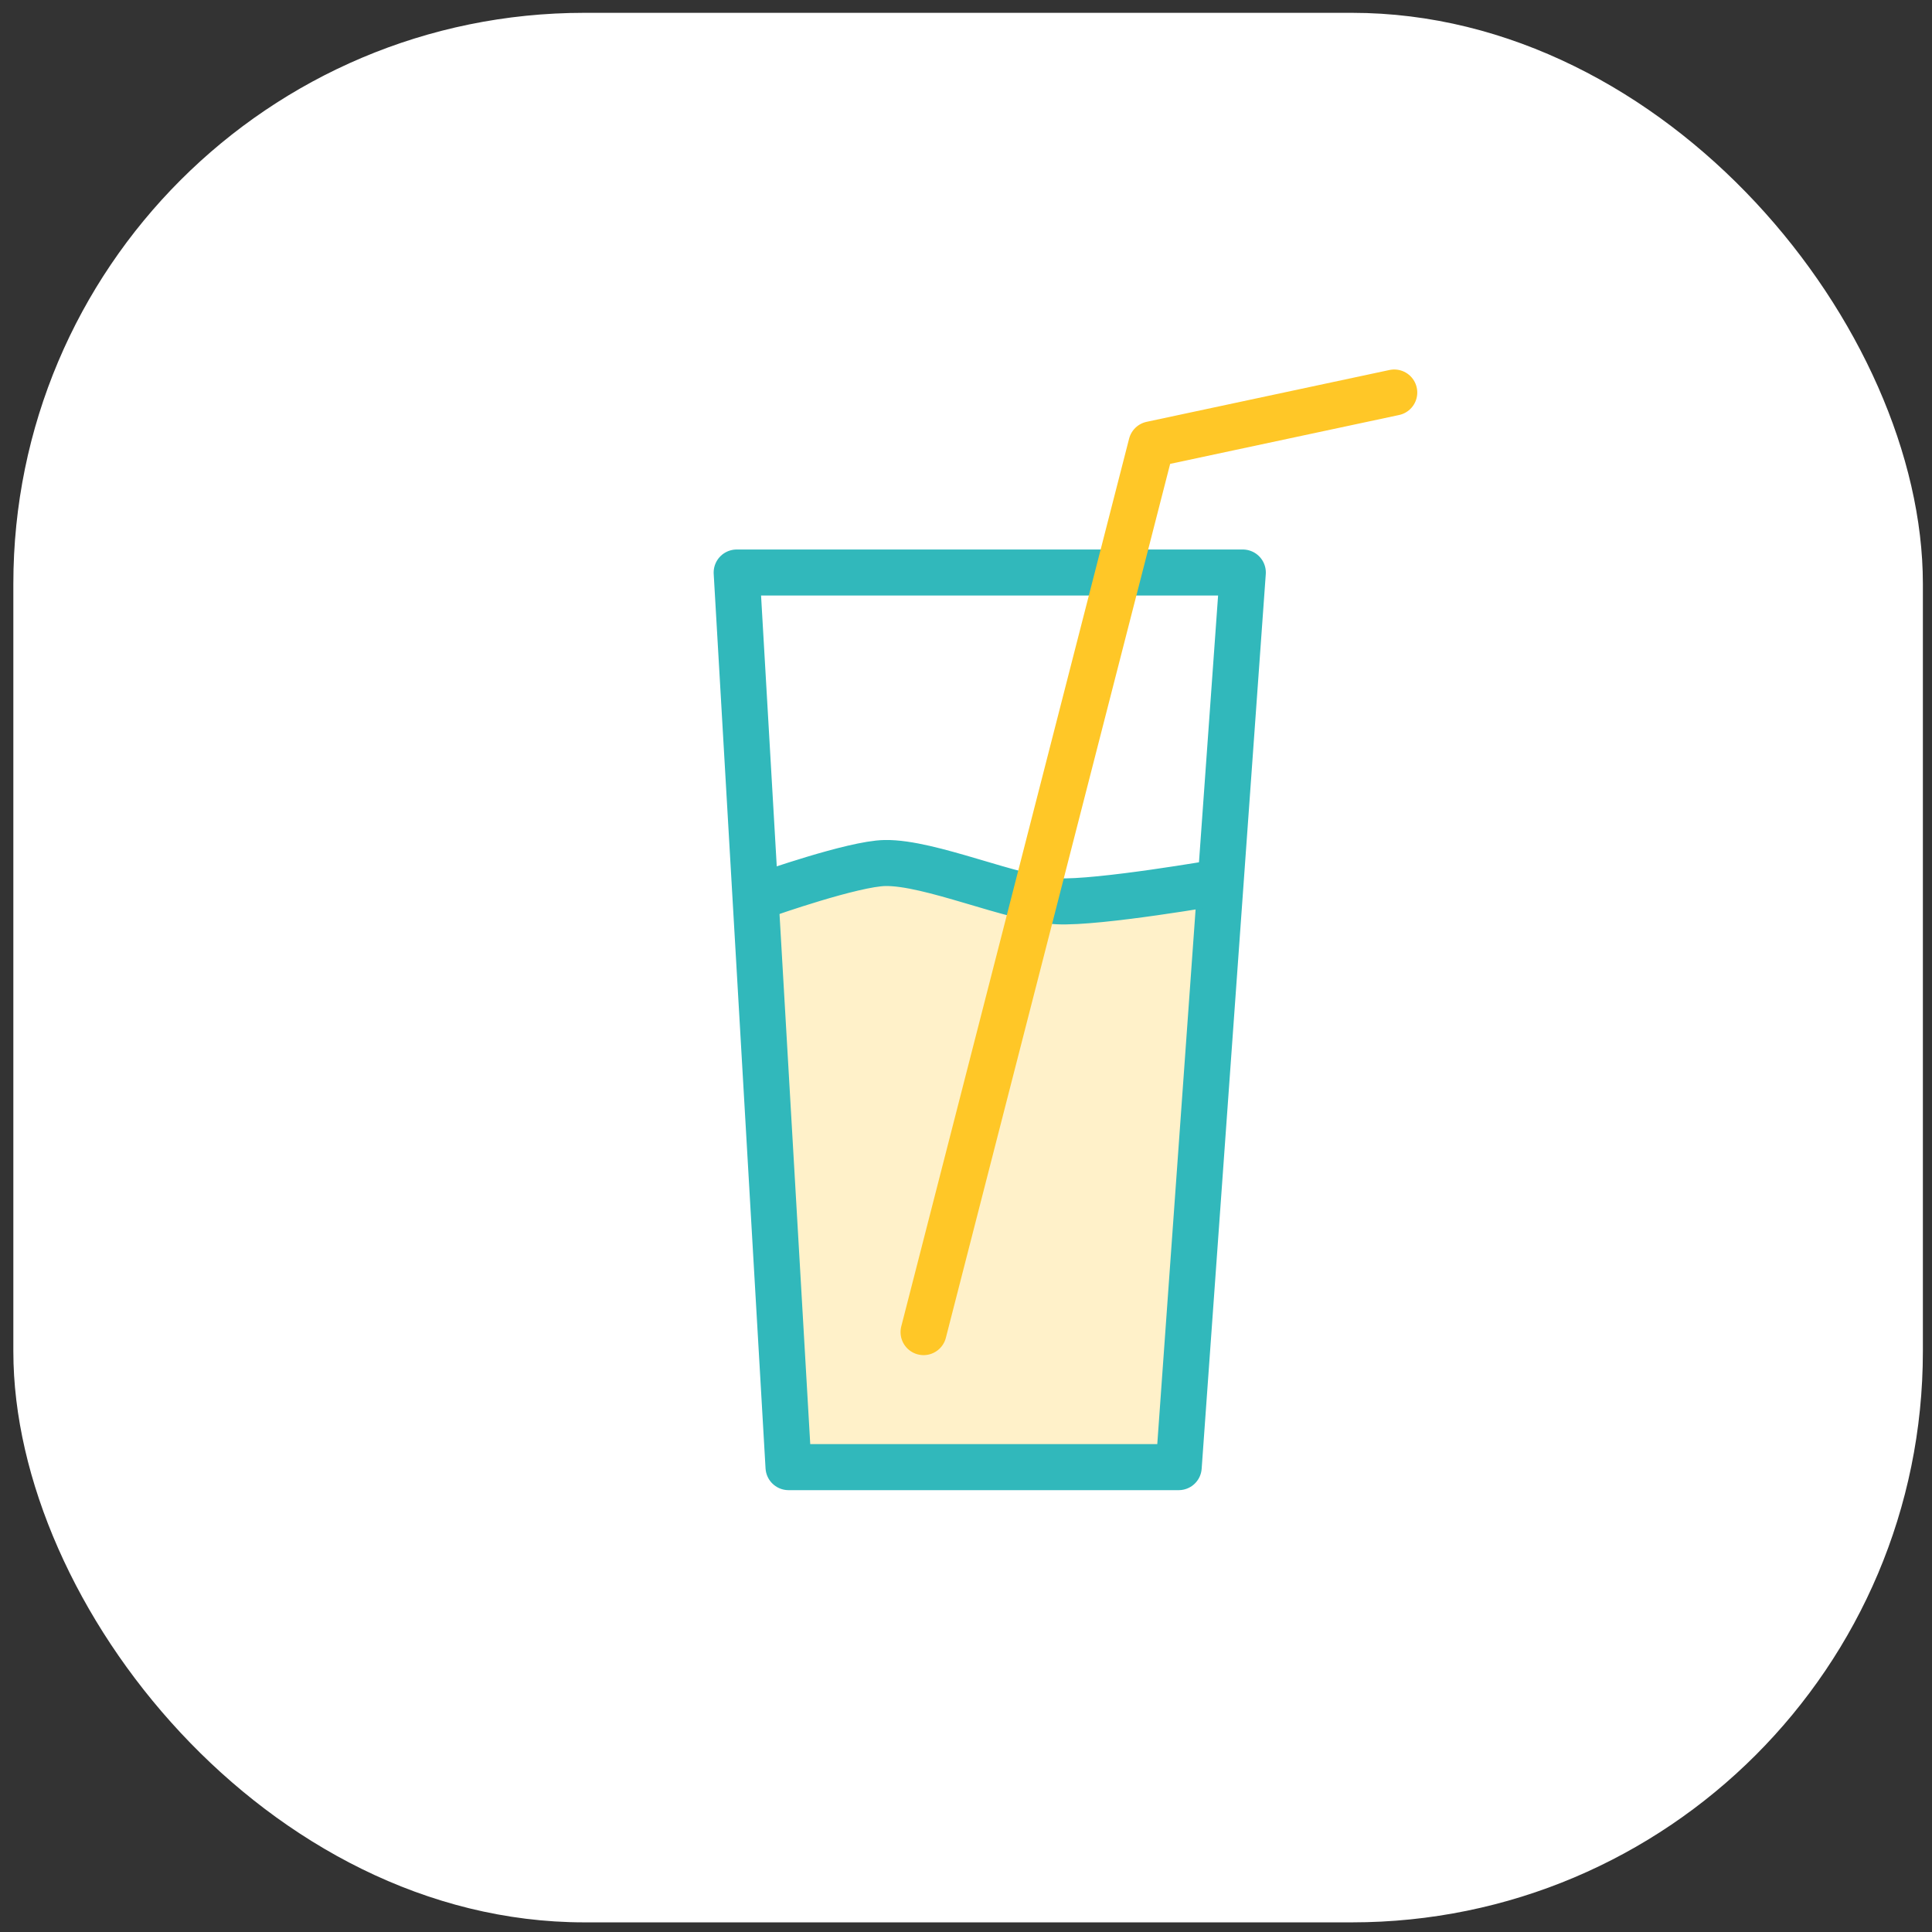
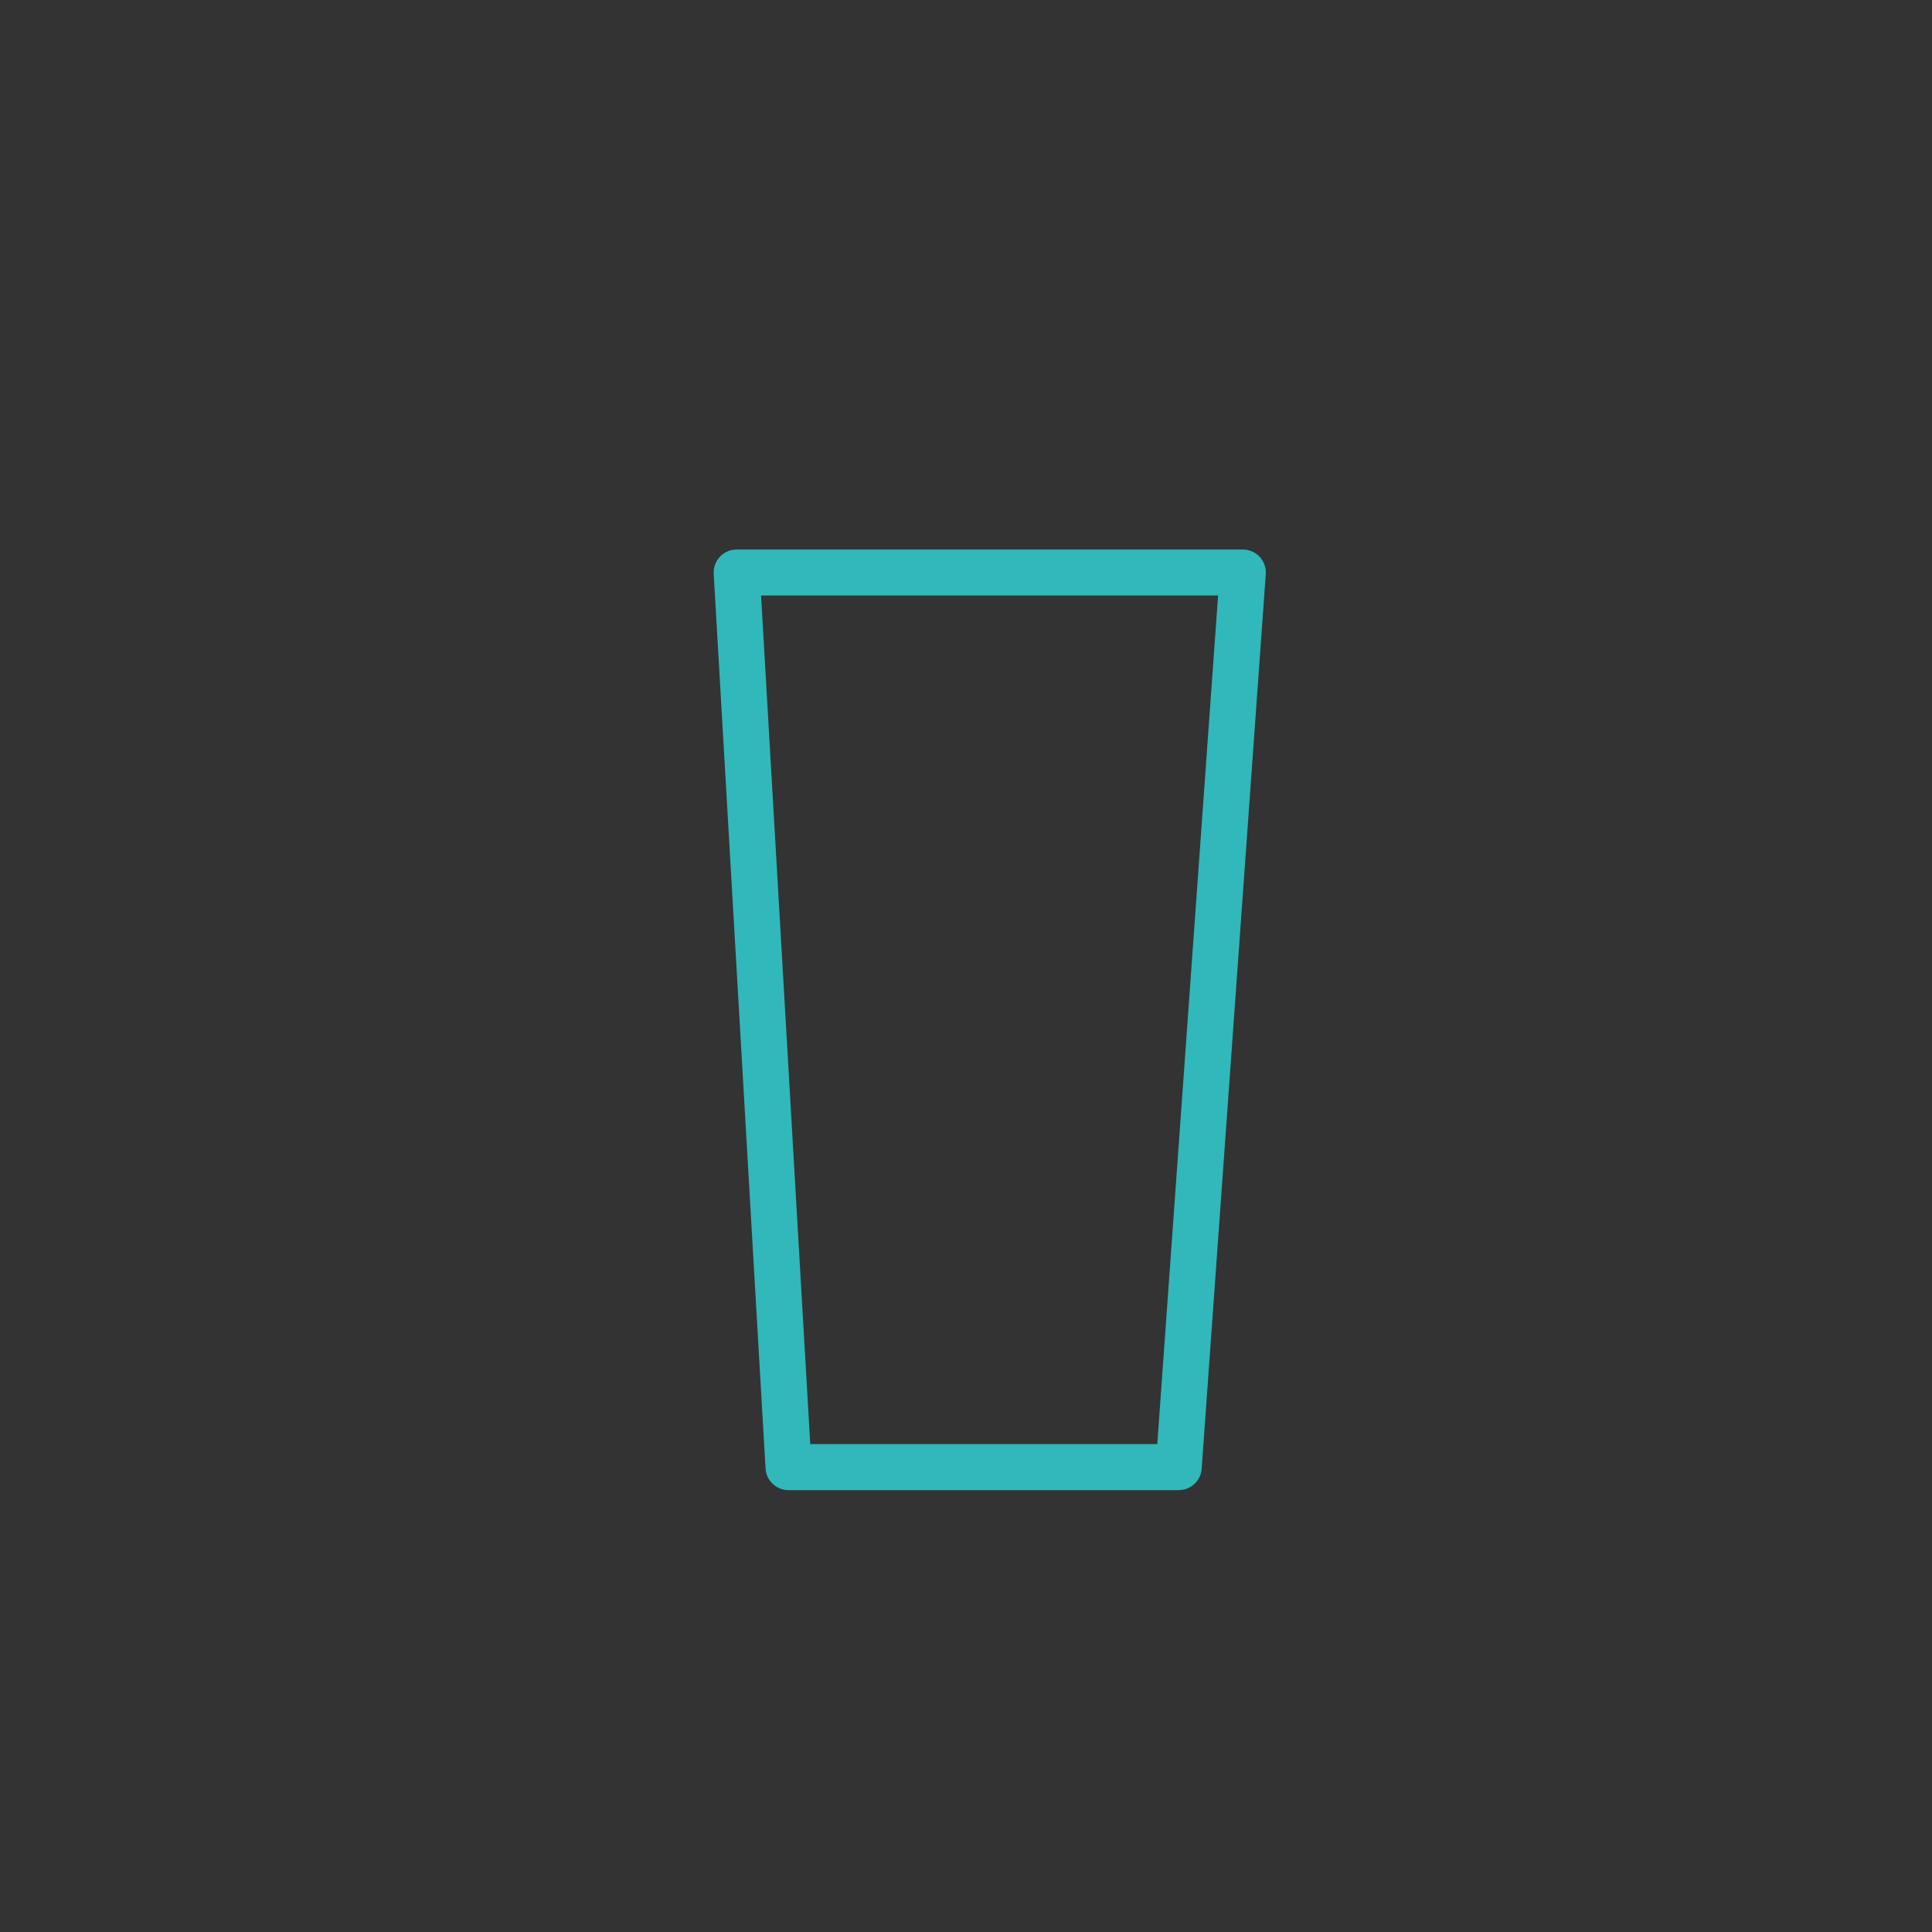
<svg xmlns="http://www.w3.org/2000/svg" width="86" height="86" viewBox="0 0 86 86" fill="none">
  <rect x="0" y="0" width="86" height="86" fill="#333333" stroke="none" />
-   <rect x="0.594" y="0.571" width="85" height="85" rx="25.416" fill="white" />
-   <path d="M35.392 65.262L34.292 40.377L36.767 39.14L39.791 38.384L43.091 39.14L49.278 40.377L54.708 39.14L52.44 65.262H35.392Z" fill="#FFF1C9" />
  <path d="M52.468 65.307H35.1L32.792 25.485H55.322L52.468 65.307Z" stroke="#31B8BB" stroke-width="2.049" stroke-linecap="round" stroke-linejoin="round" />
-   <path d="M34.113 39.802C34.113 39.802 37.976 38.441 39.391 38.416C41.412 38.379 45.059 40.021 47.075 40.119C48.904 40.209 54.301 39.267 54.301 39.267" stroke="#31B8BB" stroke-width="2.049" stroke-linecap="round" stroke-linejoin="round" />
-   <path d="M41.111 59.297L51.253 19.779L62.063 17.472" stroke="#FFC727" stroke-width="2.049" stroke-linecap="round" stroke-linejoin="round" />
</svg>